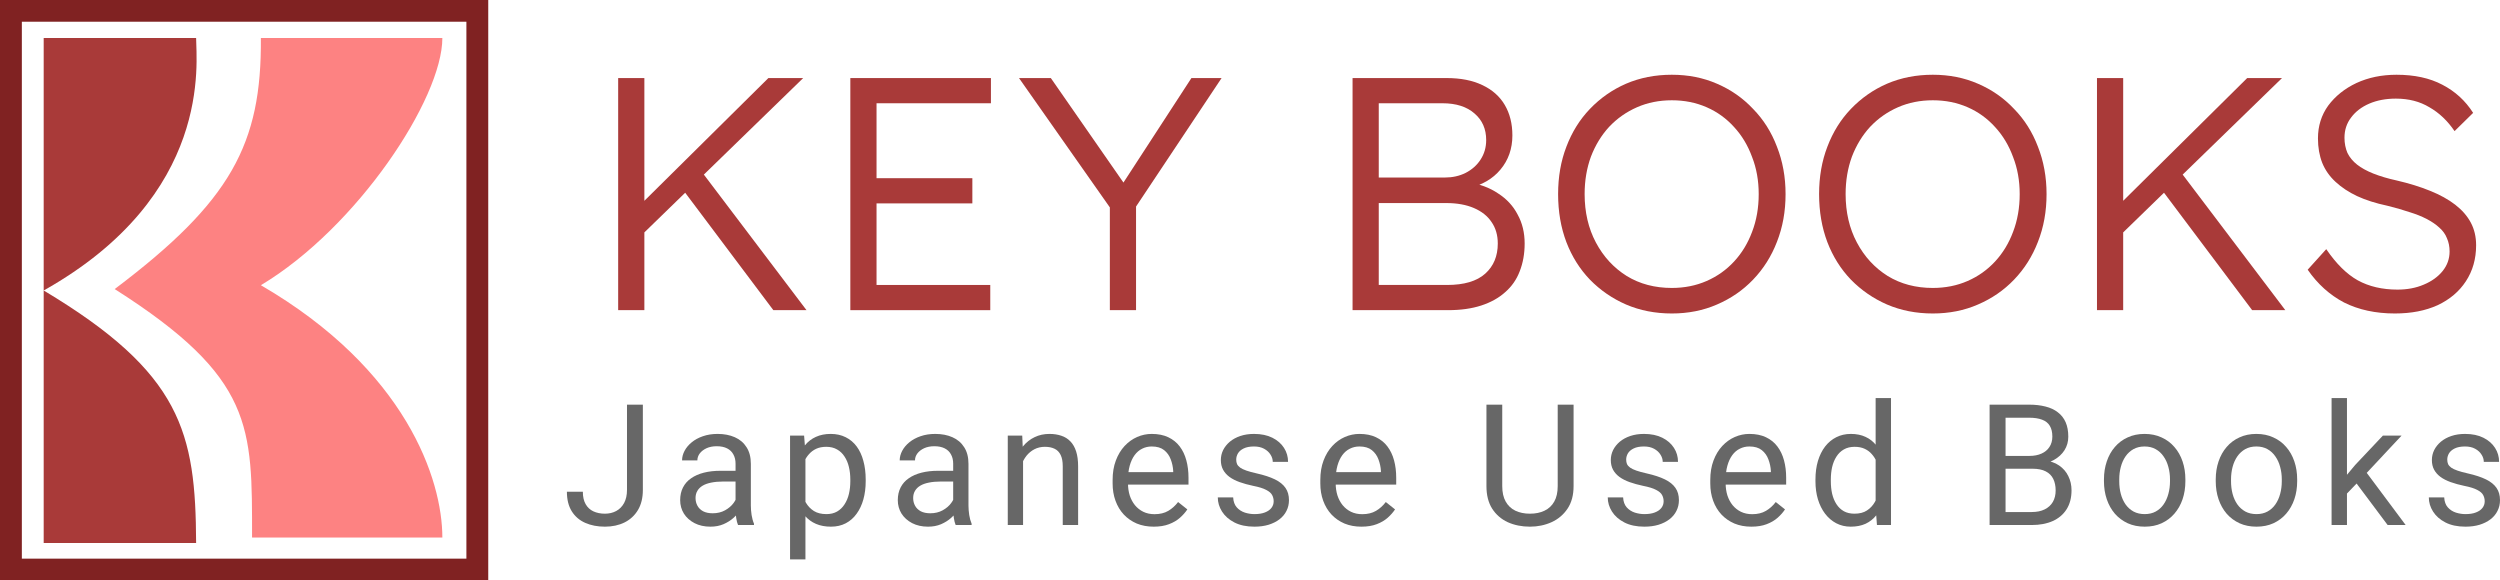
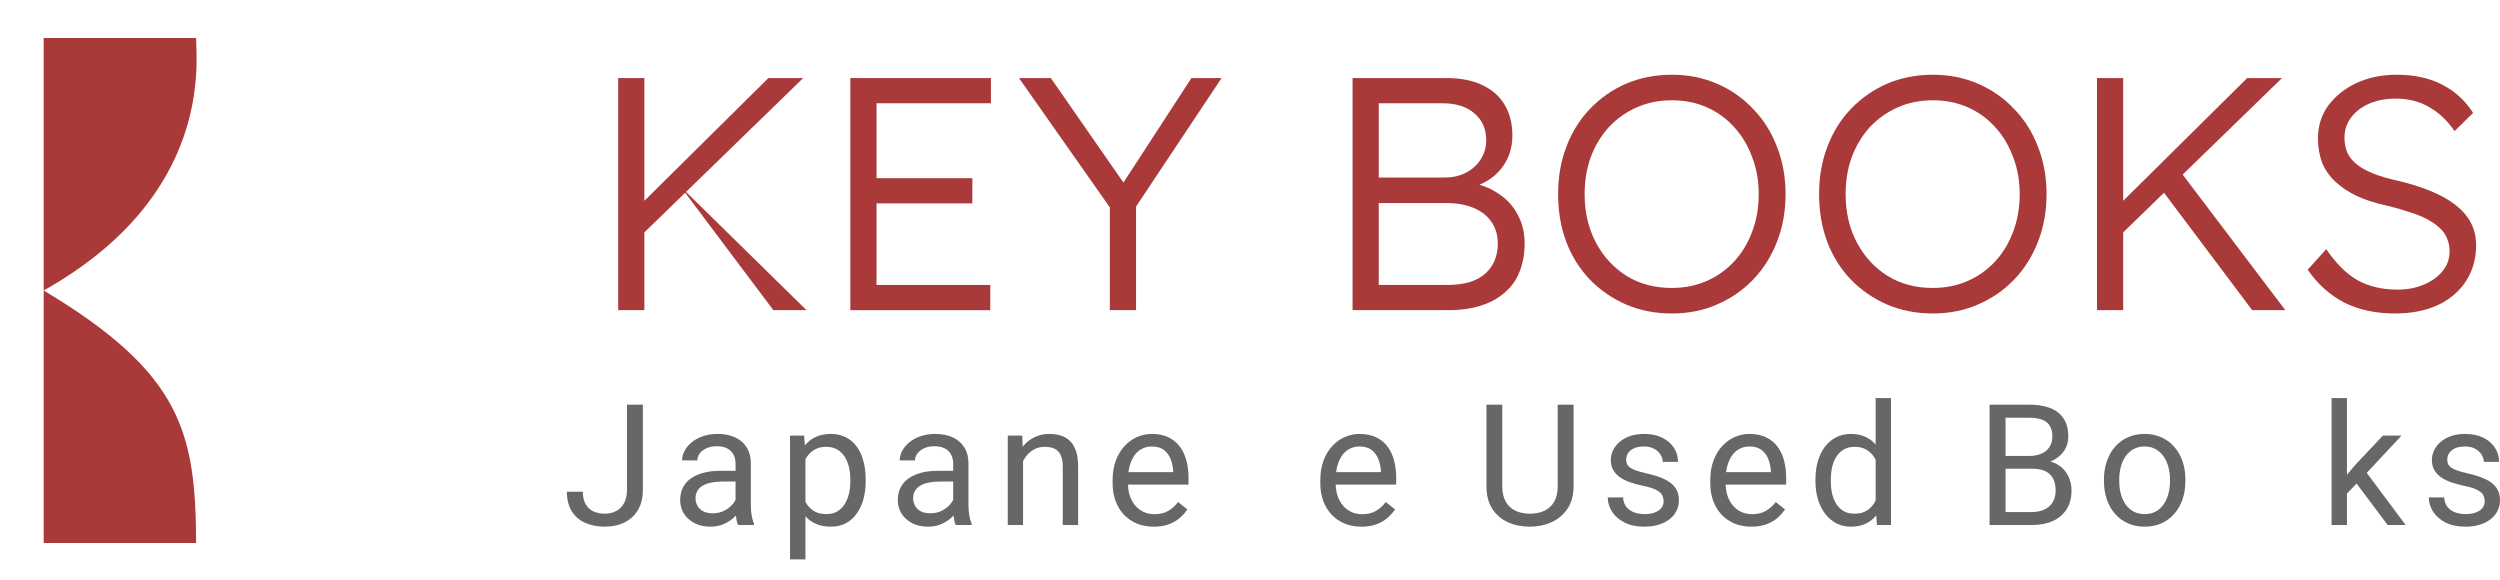
<svg xmlns="http://www.w3.org/2000/svg" width="280" height="65" viewBox="0 0 280 65" fill="none">
  <path d="M21.965 60.814H4.893V32.535V4.257H21.965C21.965 6.874 23.888 21.86 4.893 32.535C20.349 41.784 21.912 48.42 21.965 60.814Z" fill="#A93A39" />
-   <path d="M49.544 4.257H29.218C29.31 16.149 25.869 22.557 12.845 32.375C28.467 42.309 28.23 47.804 28.23 60.205H49.544C49.544 53.717 45.496 41.408 29.218 31.943C40.024 25.47 49.544 11.034 49.544 4.257Z" fill="#FD8282" />
-   <path fill-rule="evenodd" clip-rule="evenodd" d="M52.237 2.433H2.447V62.568H52.237V2.433ZM0 0V65H54.684V0H0Z" fill="#802222" />
-   <path d="M71.575 26.606L71.426 23.226L86.058 8.743H89.957L71.575 26.606ZM69.235 34.738V8.743H72.169V34.738H69.235ZM86.615 34.738L76.217 20.887L78.408 18.993L90.329 34.738H86.615Z" fill="#A93A39" />
+   <path d="M71.575 26.606L71.426 23.226L86.058 8.743H89.957L71.575 26.606ZM69.235 34.738V8.743H72.169V34.738H69.235ZM86.615 34.738L76.217 20.887L90.329 34.738H86.615Z" fill="#A93A39" />
  <path d="M95.238 34.738V8.743H110.984V11.565H98.172V31.916H110.91V34.738H95.238ZM96.612 22.78V19.958H108.904V22.78H96.612Z" fill="#A93A39" />
  <path d="M124.303 34.738V21.889L124.563 23.598L114.128 8.743H117.693L126.234 21.035L125.492 20.961L133.439 8.743H136.818L126.754 23.858L127.237 21.704V34.738H124.303Z" fill="#A93A39" />
  <path d="M151.487 34.738V8.743H162.033C163.593 8.743 164.918 9.003 166.007 9.523C167.121 10.043 167.963 10.785 168.532 11.751C169.102 12.716 169.387 13.855 169.387 15.168C169.387 16.653 168.941 17.928 168.05 18.993C167.183 20.032 165.995 20.726 164.484 21.072L164.373 20.404C165.71 20.602 166.849 21.023 167.79 21.666C168.755 22.285 169.486 23.078 169.981 24.043C170.501 24.984 170.761 26.061 170.761 27.274C170.761 28.413 170.575 29.453 170.204 30.393C169.857 31.309 169.312 32.089 168.569 32.733C167.852 33.377 166.96 33.872 165.896 34.218C164.831 34.565 163.593 34.738 162.182 34.738H151.487ZM154.421 31.916H162.071C163.977 31.916 165.401 31.495 166.341 30.653C167.282 29.812 167.752 28.685 167.752 27.274C167.752 26.333 167.517 25.529 167.047 24.86C166.601 24.192 165.945 23.672 165.079 23.3C164.212 22.929 163.185 22.743 161.996 22.743H154.421V31.916ZM154.421 19.884H161.811C162.677 19.884 163.457 19.711 164.15 19.364C164.868 18.993 165.425 18.497 165.821 17.878C166.242 17.235 166.453 16.505 166.453 15.688C166.453 14.45 166.019 13.459 165.153 12.716C164.286 11.949 163.086 11.565 161.551 11.565H154.421V19.884Z" fill="#A93A39" />
  <path d="M187.245 35.11C185.389 35.11 183.68 34.776 182.121 34.107C180.586 33.439 179.236 32.51 178.073 31.322C176.934 30.134 176.055 28.735 175.436 27.125C174.817 25.491 174.508 23.697 174.508 21.741C174.508 19.81 174.817 18.039 175.436 16.43C176.055 14.796 176.934 13.385 178.073 12.197C179.236 10.983 180.586 10.043 182.121 9.374C183.68 8.706 185.389 8.372 187.245 8.372C189.077 8.372 190.761 8.706 192.296 9.374C193.856 10.043 195.205 10.983 196.344 12.197C197.507 13.385 198.399 14.796 199.018 16.43C199.661 18.064 199.983 19.834 199.983 21.741C199.983 23.672 199.661 25.454 199.018 27.088C198.399 28.698 197.507 30.109 196.344 31.322C195.205 32.51 193.856 33.439 192.296 34.107C190.761 34.776 189.077 35.11 187.245 35.11ZM187.245 32.25C188.657 32.25 189.956 31.99 191.145 31.47C192.333 30.951 193.36 30.22 194.227 29.279C195.094 28.339 195.762 27.237 196.232 25.974C196.728 24.687 196.975 23.276 196.975 21.741C196.975 20.23 196.728 18.844 196.232 17.581C195.762 16.294 195.094 15.18 194.227 14.239C193.36 13.274 192.333 12.531 191.145 12.011C189.956 11.491 188.657 11.231 187.245 11.231C185.834 11.231 184.534 11.491 183.346 12.011C182.158 12.531 181.118 13.261 180.227 14.202C179.36 15.143 178.679 16.257 178.184 17.544C177.714 18.832 177.478 20.23 177.478 21.741C177.478 23.771 177.899 25.578 178.741 27.163C179.583 28.747 180.734 29.997 182.195 30.913C183.655 31.805 185.339 32.25 187.245 32.25Z" fill="#A93A39" />
  <path d="M216.476 35.11C214.619 35.11 212.911 34.776 211.351 34.107C209.816 33.439 208.467 32.51 207.303 31.322C206.164 30.134 205.285 28.735 204.666 27.125C204.047 25.491 203.738 23.697 203.738 21.741C203.738 19.81 204.047 18.039 204.666 16.43C205.285 14.796 206.164 13.385 207.303 12.197C208.467 10.983 209.816 10.043 211.351 9.374C212.911 8.706 214.619 8.372 216.476 8.372C218.308 8.372 219.991 8.706 221.526 9.374C223.086 10.043 224.435 10.983 225.574 12.197C226.738 13.385 227.629 14.796 228.248 16.43C228.892 18.064 229.214 19.834 229.214 21.741C229.214 23.672 228.892 25.454 228.248 27.088C227.629 28.698 226.738 30.109 225.574 31.322C224.435 32.51 223.086 33.439 221.526 34.107C219.991 34.776 218.308 35.11 216.476 35.11ZM216.476 32.25C217.887 32.25 219.187 31.99 220.375 31.47C221.563 30.951 222.591 30.22 223.457 29.279C224.324 28.339 224.992 27.237 225.463 25.974C225.958 24.687 226.206 23.276 226.206 21.741C226.206 20.23 225.958 18.844 225.463 17.581C224.992 16.294 224.324 15.18 223.457 14.239C222.591 13.274 221.563 12.531 220.375 12.011C219.187 11.491 217.887 11.231 216.476 11.231C215.065 11.231 213.765 11.491 212.576 12.011C211.388 12.531 210.348 13.261 209.457 14.202C208.59 15.143 207.91 16.257 207.415 17.544C206.944 18.832 206.709 20.23 206.709 21.741C206.709 23.771 207.13 25.578 207.972 27.163C208.813 28.747 209.965 29.997 211.425 30.913C212.886 31.805 214.569 32.25 216.476 32.25Z" fill="#A93A39" />
  <path d="M237.202 26.606L237.053 23.226L251.685 8.743H255.585L237.202 26.606ZM234.862 34.738V8.743H237.796V34.738H234.862ZM252.242 34.738L241.844 20.887L244.035 18.993L255.956 34.738H252.242Z" fill="#A93A39" />
  <path d="M268.227 35.11C266.073 35.11 264.179 34.701 262.545 33.884C260.936 33.042 259.574 31.817 258.46 30.208L260.54 27.905C261.654 29.539 262.83 30.703 264.068 31.396C265.33 32.089 266.816 32.436 268.524 32.436C269.613 32.436 270.591 32.25 271.458 31.879C272.349 31.508 273.055 31 273.575 30.356C274.094 29.713 274.354 28.982 274.354 28.165C274.354 27.621 274.255 27.125 274.057 26.68C273.884 26.234 273.599 25.838 273.203 25.491C272.832 25.145 272.361 24.823 271.792 24.526C271.223 24.229 270.566 23.969 269.824 23.746C269.106 23.498 268.289 23.263 267.373 23.041C266.085 22.768 264.959 22.409 263.993 21.963C263.053 21.518 262.248 20.986 261.579 20.367C260.911 19.748 260.416 19.042 260.094 18.25C259.772 17.433 259.611 16.517 259.611 15.502C259.611 14.115 259.995 12.89 260.762 11.825C261.555 10.761 262.607 9.919 263.919 9.3C265.256 8.681 266.754 8.372 268.413 8.372C270.418 8.372 272.126 8.743 273.537 9.486C274.973 10.228 276.125 11.281 276.991 12.642L274.911 14.685C274.119 13.521 273.178 12.63 272.089 12.011C271.024 11.367 269.774 11.045 268.338 11.045C267.224 11.045 266.234 11.231 265.367 11.602C264.501 11.974 263.82 12.494 263.325 13.162C262.83 13.806 262.582 14.561 262.582 15.428C262.582 16.046 262.694 16.616 262.916 17.136C263.164 17.631 263.523 18.064 263.993 18.436C264.464 18.807 265.07 19.141 265.813 19.438C266.556 19.735 267.435 19.995 268.45 20.218C269.836 20.54 271.074 20.924 272.163 21.369C273.277 21.815 274.218 22.335 274.986 22.929C275.753 23.523 276.335 24.192 276.731 24.934C277.127 25.677 277.325 26.519 277.325 27.46C277.325 28.995 276.942 30.344 276.174 31.508C275.431 32.646 274.379 33.538 273.017 34.181C271.656 34.8 270.059 35.11 268.227 35.11Z" fill="#A93A39" />
  <path d="M70.223 54.867V45.321H72V54.867C72 55.756 71.818 56.505 71.454 57.117C71.09 57.728 70.587 58.194 69.945 58.515C69.309 58.829 68.578 58.987 67.751 58.987C66.924 58.987 66.189 58.845 65.547 58.561C64.905 58.277 64.402 57.845 64.038 57.265C63.674 56.684 63.492 55.953 63.492 55.071H65.279C65.279 55.638 65.383 56.104 65.593 56.468C65.803 56.833 66.093 57.101 66.464 57.274C66.84 57.447 67.269 57.533 67.751 57.533C68.22 57.533 68.639 57.434 69.01 57.237C69.386 57.033 69.683 56.734 69.899 56.339C70.115 55.938 70.223 55.447 70.223 54.867Z" fill="#676767" />
  <path d="M82.382 57.089V51.932C82.382 51.537 82.302 51.194 82.141 50.904C81.987 50.608 81.752 50.38 81.438 50.219C81.123 50.059 80.734 49.978 80.271 49.978C79.839 49.978 79.459 50.052 79.132 50.2C78.811 50.349 78.558 50.543 78.373 50.784C78.194 51.025 78.105 51.284 78.105 51.562H76.392C76.392 51.203 76.484 50.849 76.669 50.497C76.855 50.145 77.12 49.827 77.466 49.543C77.818 49.253 78.237 49.025 78.725 48.858C79.219 48.685 79.768 48.599 80.373 48.599C81.101 48.599 81.743 48.722 82.299 48.969C82.86 49.216 83.299 49.589 83.613 50.089C83.934 50.583 84.095 51.203 84.095 51.95V56.617C84.095 56.95 84.123 57.305 84.178 57.681C84.24 58.058 84.329 58.382 84.447 58.654V58.802H82.66C82.573 58.604 82.505 58.342 82.456 58.015C82.407 57.681 82.382 57.373 82.382 57.089ZM82.678 52.728L82.697 53.932H80.966C80.478 53.932 80.043 53.972 79.66 54.052C79.277 54.126 78.956 54.24 78.697 54.395C78.438 54.549 78.24 54.743 78.105 54.978C77.969 55.206 77.901 55.475 77.901 55.783C77.901 56.098 77.972 56.385 78.114 56.644C78.256 56.904 78.469 57.11 78.753 57.265C79.043 57.413 79.398 57.487 79.817 57.487C80.342 57.487 80.805 57.376 81.206 57.154C81.607 56.931 81.925 56.66 82.16 56.339C82.401 56.018 82.53 55.706 82.549 55.404L83.28 56.228C83.237 56.487 83.12 56.774 82.928 57.089C82.737 57.404 82.481 57.706 82.16 57.996C81.845 58.28 81.469 58.518 81.03 58.709C80.598 58.894 80.111 58.987 79.567 58.987C78.888 58.987 78.293 58.854 77.781 58.589C77.274 58.323 76.879 57.968 76.596 57.524C76.318 57.073 76.179 56.57 76.179 56.015C76.179 55.478 76.284 55.006 76.494 54.598C76.704 54.185 77.006 53.842 77.401 53.571C77.796 53.293 78.271 53.083 78.827 52.941C79.382 52.799 80.003 52.728 80.688 52.728H82.678Z" fill="#676767" />
  <path d="M90.209 50.71V62.653H88.486V48.784H90.06L90.209 50.71ZM96.958 53.709V53.904C96.958 54.632 96.871 55.308 96.699 55.931C96.526 56.549 96.273 57.086 95.939 57.542C95.612 57.999 95.208 58.354 94.727 58.607C94.245 58.86 93.693 58.987 93.069 58.987C92.434 58.987 91.872 58.882 91.384 58.672C90.897 58.462 90.483 58.157 90.144 57.755C89.804 57.354 89.533 56.873 89.329 56.311C89.131 55.749 88.996 55.117 88.921 54.413V53.376C88.996 52.636 89.135 51.972 89.338 51.386C89.542 50.799 89.81 50.299 90.144 49.886C90.483 49.466 90.894 49.148 91.375 48.932C91.856 48.71 92.412 48.599 93.042 48.599C93.671 48.599 94.23 48.722 94.717 48.969C95.205 49.21 95.615 49.556 95.949 50.006C96.282 50.457 96.532 50.997 96.699 51.626C96.871 52.25 96.958 52.944 96.958 53.709ZM95.236 53.904V53.709C95.236 53.209 95.183 52.74 95.078 52.302C94.974 51.858 94.81 51.469 94.588 51.136C94.372 50.796 94.094 50.531 93.754 50.339C93.415 50.142 93.011 50.043 92.542 50.043C92.109 50.043 91.733 50.117 91.412 50.265C91.097 50.413 90.829 50.614 90.607 50.867C90.384 51.114 90.202 51.398 90.06 51.719C89.924 52.034 89.823 52.361 89.755 52.7V55.098C89.878 55.53 90.051 55.938 90.273 56.32C90.496 56.697 90.792 57.002 91.162 57.237C91.532 57.465 91.998 57.58 92.56 57.58C93.023 57.58 93.421 57.484 93.754 57.292C94.094 57.095 94.372 56.827 94.588 56.487C94.81 56.148 94.974 55.759 95.078 55.321C95.183 54.876 95.236 54.404 95.236 53.904Z" fill="#676767" />
  <path d="M106.756 57.089V51.932C106.756 51.537 106.676 51.194 106.516 50.904C106.361 50.608 106.127 50.38 105.812 50.219C105.497 50.059 105.108 49.978 104.645 49.978C104.213 49.978 103.834 50.052 103.507 50.2C103.186 50.349 102.933 50.543 102.747 50.784C102.568 51.025 102.479 51.284 102.479 51.562H100.766C100.766 51.203 100.859 50.849 101.044 50.497C101.229 50.145 101.494 49.827 101.84 49.543C102.192 49.253 102.612 49.025 103.099 48.858C103.593 48.685 104.142 48.599 104.747 48.599C105.476 48.599 106.118 48.722 106.673 48.969C107.235 49.216 107.673 49.589 107.988 50.089C108.309 50.583 108.469 51.203 108.469 51.95V56.617C108.469 56.95 108.497 57.305 108.553 57.681C108.614 58.058 108.704 58.382 108.821 58.654V58.802H107.034C106.948 58.604 106.88 58.342 106.83 58.015C106.781 57.681 106.756 57.373 106.756 57.089ZM107.053 52.728L107.071 53.932H105.34C104.852 53.932 104.417 53.972 104.034 54.052C103.652 54.126 103.331 54.24 103.072 54.395C102.812 54.549 102.615 54.743 102.479 54.978C102.343 55.206 102.275 55.475 102.275 55.783C102.275 56.098 102.346 56.385 102.488 56.644C102.63 56.904 102.843 57.11 103.127 57.265C103.417 57.413 103.772 57.487 104.192 57.487C104.716 57.487 105.179 57.376 105.581 57.154C105.982 56.931 106.3 56.66 106.534 56.339C106.775 56.018 106.905 55.706 106.923 55.404L107.654 56.228C107.611 56.487 107.494 56.774 107.303 57.089C107.111 57.404 106.855 57.706 106.534 57.996C106.219 58.28 105.843 58.518 105.405 58.709C104.973 58.894 104.485 58.987 103.942 58.987C103.263 58.987 102.667 58.854 102.155 58.589C101.649 58.323 101.254 57.968 100.97 57.524C100.692 57.073 100.553 56.57 100.553 56.015C100.553 55.478 100.658 55.006 100.868 54.598C101.078 54.185 101.38 53.842 101.775 53.571C102.17 53.293 102.646 53.083 103.201 52.941C103.757 52.799 104.377 52.728 105.062 52.728H107.053Z" fill="#676767" />
  <path d="M114.583 50.923V58.802H112.87V48.784H114.49L114.583 50.923ZM114.175 53.413L113.463 53.385C113.469 52.7 113.571 52.068 113.768 51.487C113.966 50.901 114.243 50.392 114.601 49.96C114.959 49.528 115.385 49.194 115.879 48.96C116.379 48.719 116.931 48.599 117.536 48.599C118.03 48.599 118.474 48.667 118.87 48.803C119.265 48.932 119.601 49.142 119.879 49.432C120.163 49.722 120.379 50.099 120.527 50.562C120.675 51.018 120.749 51.577 120.749 52.237V58.802H119.027V52.219C119.027 51.694 118.95 51.275 118.795 50.96C118.641 50.639 118.416 50.407 118.12 50.265C117.823 50.117 117.459 50.043 117.027 50.043C116.601 50.043 116.212 50.133 115.86 50.312C115.515 50.491 115.215 50.737 114.962 51.052C114.716 51.367 114.521 51.728 114.379 52.136C114.243 52.537 114.175 52.963 114.175 53.413Z" fill="#676767" />
  <path d="M129.214 58.987C128.517 58.987 127.884 58.87 127.316 58.635C126.755 58.394 126.27 58.058 125.863 57.626C125.461 57.194 125.153 56.681 124.937 56.089C124.721 55.496 124.613 54.848 124.613 54.145V53.756C124.613 52.941 124.733 52.216 124.974 51.58C125.215 50.938 125.542 50.395 125.955 49.95C126.369 49.506 126.838 49.17 127.363 48.941C127.887 48.713 128.43 48.599 128.992 48.599C129.708 48.599 130.325 48.722 130.844 48.969C131.368 49.216 131.797 49.562 132.131 50.006C132.464 50.444 132.711 50.963 132.871 51.562C133.032 52.154 133.112 52.802 133.112 53.506V54.274H125.631V52.876H131.399V52.747C131.375 52.302 131.282 51.87 131.122 51.45C130.967 51.031 130.72 50.685 130.381 50.413C130.041 50.142 129.578 50.006 128.992 50.006C128.603 50.006 128.245 50.089 127.918 50.256C127.591 50.416 127.31 50.657 127.076 50.978C126.841 51.299 126.659 51.691 126.529 52.154C126.4 52.617 126.335 53.151 126.335 53.756V54.145C126.335 54.62 126.4 55.067 126.529 55.487C126.665 55.901 126.859 56.265 127.113 56.58C127.372 56.894 127.684 57.141 128.048 57.32C128.418 57.499 128.838 57.589 129.307 57.589C129.912 57.589 130.424 57.465 130.844 57.218C131.263 56.972 131.631 56.641 131.946 56.228L132.982 57.052C132.766 57.379 132.492 57.691 132.158 57.987C131.825 58.283 131.415 58.524 130.927 58.709C130.446 58.894 129.875 58.987 129.214 58.987Z" fill="#676767" />
-   <path d="M142.651 56.145C142.651 55.898 142.596 55.669 142.485 55.459C142.38 55.243 142.161 55.049 141.827 54.876C141.5 54.697 141.006 54.543 140.346 54.413C139.79 54.296 139.287 54.157 138.837 53.996C138.392 53.836 138.013 53.642 137.698 53.413C137.389 53.185 137.152 52.916 136.985 52.608C136.818 52.299 136.735 51.938 136.735 51.525C136.735 51.129 136.822 50.756 136.994 50.404C137.173 50.052 137.423 49.741 137.744 49.469C138.071 49.197 138.463 48.984 138.92 48.83C139.377 48.676 139.886 48.599 140.448 48.599C141.25 48.599 141.935 48.741 142.503 49.025C143.071 49.309 143.506 49.688 143.809 50.163C144.111 50.633 144.262 51.154 144.262 51.728H142.549C142.549 51.45 142.466 51.182 142.3 50.923C142.139 50.657 141.901 50.438 141.587 50.265C141.278 50.093 140.898 50.006 140.448 50.006C139.973 50.006 139.587 50.08 139.29 50.228C139 50.37 138.787 50.552 138.652 50.775C138.522 50.997 138.457 51.231 138.457 51.478C138.457 51.663 138.488 51.83 138.55 51.978C138.618 52.12 138.735 52.253 138.902 52.376C139.068 52.493 139.303 52.605 139.605 52.709C139.908 52.815 140.293 52.919 140.763 53.024C141.584 53.209 142.259 53.432 142.79 53.691C143.321 53.95 143.716 54.268 143.975 54.645C144.235 55.021 144.364 55.478 144.364 56.015C144.364 56.453 144.272 56.854 144.086 57.218C143.907 57.583 143.645 57.897 143.299 58.163C142.96 58.422 142.553 58.626 142.077 58.774C141.608 58.916 141.08 58.987 140.494 58.987C139.611 58.987 138.865 58.829 138.254 58.515C137.642 58.2 137.18 57.792 136.865 57.292C136.55 56.793 136.393 56.265 136.393 55.709H138.115C138.139 56.178 138.275 56.552 138.522 56.83C138.769 57.101 139.071 57.296 139.429 57.413C139.787 57.524 140.142 57.58 140.494 57.58C140.963 57.58 141.355 57.518 141.67 57.394C141.991 57.271 142.235 57.101 142.401 56.885C142.568 56.669 142.651 56.422 142.651 56.145Z" fill="#676767" />
  <path d="M152.478 58.987C151.78 58.987 151.147 58.87 150.58 58.635C150.018 58.394 149.533 58.058 149.126 57.626C148.725 57.194 148.416 56.681 148.2 56.089C147.984 55.496 147.876 54.848 147.876 54.145V53.756C147.876 52.941 147.996 52.216 148.237 51.58C148.478 50.938 148.805 50.395 149.219 49.95C149.632 49.506 150.101 49.17 150.626 48.941C151.151 48.713 151.694 48.599 152.255 48.599C152.971 48.599 153.589 48.722 154.107 48.969C154.632 49.216 155.061 49.562 155.394 50.006C155.727 50.444 155.974 50.963 156.135 51.562C156.295 52.154 156.375 52.802 156.375 53.506V54.274H148.895V52.876H154.663V52.747C154.638 52.302 154.545 51.87 154.385 51.45C154.231 51.031 153.984 50.685 153.644 50.413C153.305 50.142 152.842 50.006 152.255 50.006C151.867 50.006 151.509 50.089 151.181 50.256C150.854 50.416 150.573 50.657 150.339 50.978C150.104 51.299 149.922 51.691 149.793 52.154C149.663 52.617 149.598 53.151 149.598 53.756V54.145C149.598 54.62 149.663 55.067 149.793 55.487C149.928 55.901 150.123 56.265 150.376 56.58C150.635 56.894 150.947 57.141 151.311 57.32C151.681 57.499 152.101 57.589 152.57 57.589C153.175 57.589 153.687 57.465 154.107 57.218C154.527 56.972 154.894 56.641 155.209 56.228L156.246 57.052C156.03 57.379 155.755 57.691 155.422 57.987C155.088 58.283 154.678 58.524 154.19 58.709C153.709 58.894 153.138 58.987 152.478 58.987Z" fill="#676767" />
  <path d="M174.463 45.321H176.241V54.441C176.241 55.453 176.016 56.296 175.565 56.968C175.114 57.641 174.516 58.147 173.769 58.487C173.028 58.82 172.223 58.987 171.352 58.987C170.439 58.987 169.612 58.82 168.871 58.487C168.137 58.147 167.553 57.641 167.121 56.968C166.695 56.296 166.482 55.453 166.482 54.441V45.321H168.251V54.441C168.251 55.145 168.38 55.725 168.64 56.181C168.899 56.638 169.26 56.978 169.723 57.2C170.192 57.422 170.735 57.533 171.352 57.533C171.976 57.533 172.519 57.422 172.982 57.2C173.451 56.978 173.815 56.638 174.074 56.181C174.334 55.725 174.463 55.145 174.463 54.441V45.321Z" fill="#676767" />
  <path d="M186.326 56.145C186.326 55.898 186.271 55.669 186.16 55.459C186.055 55.243 185.836 55.049 185.502 54.876C185.175 54.697 184.681 54.543 184.021 54.413C183.465 54.296 182.962 54.157 182.512 53.996C182.067 53.836 181.688 53.642 181.373 53.413C181.064 53.185 180.827 52.916 180.66 52.608C180.494 52.299 180.41 51.938 180.41 51.525C180.41 51.129 180.497 50.756 180.669 50.404C180.848 50.052 181.098 49.741 181.419 49.469C181.746 49.197 182.138 48.984 182.595 48.83C183.052 48.676 183.561 48.599 184.123 48.599C184.925 48.599 185.61 48.741 186.178 49.025C186.746 49.309 187.181 49.688 187.484 50.163C187.786 50.633 187.937 51.154 187.937 51.728H186.225C186.225 51.45 186.141 51.182 185.975 50.923C185.814 50.657 185.576 50.438 185.262 50.265C184.953 50.093 184.573 50.006 184.123 50.006C183.648 50.006 183.262 50.08 182.966 50.228C182.675 50.37 182.462 50.552 182.327 50.775C182.197 50.997 182.132 51.231 182.132 51.478C182.132 51.663 182.163 51.83 182.225 51.978C182.293 52.12 182.41 52.253 182.577 52.376C182.743 52.493 182.978 52.605 183.28 52.709C183.583 52.815 183.969 52.919 184.438 53.024C185.259 53.209 185.934 53.432 186.465 53.691C186.996 53.95 187.391 54.268 187.65 54.645C187.91 55.021 188.039 55.478 188.039 56.015C188.039 56.453 187.947 56.854 187.761 57.218C187.582 57.583 187.32 57.897 186.974 58.163C186.635 58.422 186.228 58.626 185.752 58.774C185.283 58.916 184.756 58.987 184.169 58.987C183.286 58.987 182.54 58.829 181.929 58.515C181.318 58.2 180.855 57.792 180.54 57.292C180.225 56.793 180.068 56.265 180.068 55.709H181.79C181.814 56.178 181.95 56.552 182.197 56.83C182.444 57.101 182.746 57.296 183.104 57.413C183.462 57.524 183.817 57.58 184.169 57.58C184.638 57.58 185.03 57.518 185.345 57.394C185.666 57.271 185.91 57.101 186.076 56.885C186.243 56.669 186.326 56.422 186.326 56.145Z" fill="#676767" />
  <path d="M196.153 58.987C195.455 58.987 194.822 58.87 194.255 58.635C193.693 58.394 193.208 58.058 192.801 57.626C192.4 57.194 192.091 56.681 191.875 56.089C191.659 55.496 191.551 54.848 191.551 54.145V53.756C191.551 52.941 191.672 52.216 191.912 51.58C192.153 50.938 192.48 50.395 192.894 49.95C193.307 49.506 193.776 49.17 194.301 48.941C194.826 48.713 195.369 48.599 195.93 48.599C196.646 48.599 197.264 48.722 197.782 48.969C198.307 49.216 198.736 49.562 199.069 50.006C199.402 50.444 199.649 50.963 199.81 51.562C199.97 52.154 200.05 52.802 200.05 53.506V54.274H192.57V52.876H198.338V52.747C198.313 52.302 198.22 51.87 198.06 51.45C197.906 51.031 197.659 50.685 197.319 50.413C196.98 50.142 196.517 50.006 195.93 50.006C195.542 50.006 195.184 50.089 194.856 50.256C194.529 50.416 194.248 50.657 194.014 50.978C193.779 51.299 193.597 51.691 193.468 52.154C193.338 52.617 193.273 53.151 193.273 53.756V54.145C193.273 54.62 193.338 55.067 193.468 55.487C193.603 55.901 193.798 56.265 194.051 56.58C194.31 56.894 194.622 57.141 194.986 57.32C195.356 57.499 195.776 57.589 196.245 57.589C196.85 57.589 197.362 57.465 197.782 57.218C198.202 56.972 198.569 56.641 198.884 56.228L199.921 57.052C199.705 57.379 199.43 57.691 199.097 57.987C198.764 58.283 198.353 58.524 197.865 58.709C197.384 58.894 196.813 58.987 196.153 58.987Z" fill="#676767" />
  <path d="M210.071 56.857V44.581H211.793V58.802H210.219L210.071 56.857ZM203.331 53.904V53.709C203.331 52.944 203.424 52.25 203.609 51.626C203.8 50.997 204.069 50.457 204.414 50.006C204.766 49.556 205.183 49.21 205.664 48.969C206.152 48.722 206.695 48.599 207.294 48.599C207.923 48.599 208.473 48.71 208.942 48.932C209.417 49.148 209.818 49.466 210.145 49.886C210.479 50.299 210.741 50.799 210.932 51.386C211.124 51.972 211.256 52.636 211.33 53.376V54.228C211.262 54.962 211.13 55.623 210.932 56.209C210.741 56.796 210.479 57.296 210.145 57.709C209.818 58.123 209.417 58.441 208.942 58.663C208.466 58.879 207.911 58.987 207.275 58.987C206.689 58.987 206.152 58.86 205.664 58.607C205.183 58.354 204.766 57.999 204.414 57.542C204.069 57.086 203.8 56.549 203.609 55.931C203.424 55.308 203.331 54.632 203.331 53.904ZM205.053 53.709V53.904C205.053 54.404 205.102 54.873 205.201 55.311C205.306 55.749 205.467 56.135 205.683 56.468C205.899 56.802 206.173 57.064 206.507 57.255C206.84 57.441 207.238 57.533 207.701 57.533C208.269 57.533 208.735 57.413 209.099 57.172C209.469 56.931 209.766 56.614 209.988 56.218C210.21 55.824 210.383 55.395 210.506 54.932V52.7C210.432 52.361 210.324 52.034 210.182 51.719C210.046 51.398 209.867 51.114 209.645 50.867C209.429 50.614 209.161 50.413 208.84 50.265C208.525 50.117 208.152 50.043 207.719 50.043C207.25 50.043 206.846 50.142 206.507 50.339C206.173 50.531 205.899 50.796 205.683 51.136C205.467 51.469 205.306 51.858 205.201 52.302C205.102 52.74 205.053 53.209 205.053 53.709Z" fill="#676767" />
  <path d="M227.64 52.497H224.224L224.206 51.062H227.307C227.819 51.062 228.267 50.975 228.65 50.802C229.032 50.63 229.329 50.383 229.538 50.062C229.755 49.734 229.863 49.346 229.863 48.895C229.863 48.401 229.767 48 229.576 47.691C229.39 47.377 229.103 47.148 228.714 47.006C228.332 46.858 227.844 46.784 227.252 46.784H224.622V58.802H222.835V45.321H227.252C227.943 45.321 228.56 45.392 229.103 45.534C229.647 45.67 230.106 45.886 230.483 46.182C230.866 46.472 231.156 46.843 231.353 47.293C231.551 47.744 231.649 48.284 231.649 48.914C231.649 49.469 231.507 49.972 231.224 50.423C230.94 50.867 230.545 51.231 230.038 51.515C229.538 51.799 228.952 51.981 228.279 52.062L227.64 52.497ZM227.557 58.802H223.52L224.53 57.348H227.557C228.125 57.348 228.606 57.249 229.001 57.052C229.403 56.854 229.708 56.577 229.918 56.218C230.128 55.854 230.233 55.425 230.233 54.932C230.233 54.432 230.143 54 229.964 53.635C229.785 53.271 229.505 52.99 229.122 52.793C228.739 52.595 228.245 52.497 227.64 52.497H225.094L225.113 51.062H228.594L228.974 51.58C229.622 51.636 230.171 51.821 230.622 52.136C231.072 52.444 231.415 52.839 231.649 53.321C231.89 53.802 232.011 54.333 232.011 54.913C232.011 55.752 231.825 56.462 231.455 57.042C231.091 57.617 230.575 58.055 229.909 58.357C229.242 58.654 228.458 58.802 227.557 58.802Z" fill="#676767" />
  <path d="M235.643 53.904V53.691C235.643 52.969 235.748 52.299 235.958 51.682C236.167 51.058 236.47 50.518 236.865 50.062C237.26 49.599 237.738 49.241 238.3 48.988C238.862 48.728 239.491 48.599 240.189 48.599C240.892 48.599 241.525 48.728 242.087 48.988C242.655 49.241 243.136 49.599 243.531 50.062C243.932 50.518 244.238 51.058 244.448 51.682C244.658 52.299 244.762 52.969 244.762 53.691V53.904C244.762 54.626 244.658 55.296 244.448 55.913C244.238 56.53 243.932 57.07 243.531 57.533C243.136 57.99 242.658 58.348 242.096 58.607C241.541 58.86 240.911 58.987 240.207 58.987C239.504 58.987 238.871 58.86 238.309 58.607C237.748 58.348 237.266 57.99 236.865 57.533C236.47 57.07 236.167 56.53 235.958 55.913C235.748 55.296 235.643 54.626 235.643 53.904ZM237.356 53.691V53.904C237.356 54.404 237.414 54.876 237.532 55.321C237.649 55.759 237.825 56.148 238.059 56.487C238.3 56.827 238.599 57.095 238.957 57.292C239.315 57.484 239.732 57.58 240.207 57.58C240.676 57.58 241.087 57.484 241.439 57.292C241.797 57.095 242.093 56.827 242.327 56.487C242.562 56.148 242.738 55.759 242.855 55.321C242.979 54.876 243.04 54.404 243.04 53.904V53.691C243.04 53.197 242.979 52.731 242.855 52.293C242.738 51.849 242.559 51.457 242.318 51.117C242.084 50.771 241.787 50.5 241.429 50.302C241.078 50.105 240.664 50.006 240.189 50.006C239.72 50.006 239.306 50.105 238.948 50.302C238.596 50.5 238.3 50.771 238.059 51.117C237.825 51.457 237.649 51.849 237.532 52.293C237.414 52.731 237.356 53.197 237.356 53.691Z" fill="#676767" />
-   <path d="M248.163 53.904V53.691C248.163 52.969 248.268 52.299 248.478 51.682C248.688 51.058 248.99 50.518 249.385 50.062C249.78 49.599 250.259 49.241 250.821 48.988C251.382 48.728 252.012 48.599 252.709 48.599C253.413 48.599 254.046 48.728 254.607 48.988C255.175 49.241 255.657 49.599 256.052 50.062C256.453 50.518 256.758 51.058 256.968 51.682C257.178 52.299 257.283 52.969 257.283 53.691V53.904C257.283 54.626 257.178 55.296 256.968 55.913C256.758 56.53 256.453 57.07 256.052 57.533C255.657 57.99 255.178 58.348 254.617 58.607C254.061 58.86 253.431 58.987 252.728 58.987C252.024 58.987 251.391 58.86 250.83 58.607C250.268 58.348 249.787 57.99 249.385 57.533C248.99 57.07 248.688 56.53 248.478 55.913C248.268 55.296 248.163 54.626 248.163 53.904ZM249.876 53.691V53.904C249.876 54.404 249.935 54.876 250.052 55.321C250.169 55.759 250.345 56.148 250.58 56.487C250.821 56.827 251.12 57.095 251.478 57.292C251.836 57.484 252.252 57.58 252.728 57.58C253.197 57.58 253.607 57.484 253.959 57.292C254.317 57.095 254.613 56.827 254.848 56.487C255.083 56.148 255.258 55.759 255.376 55.321C255.499 54.876 255.561 54.404 255.561 53.904V53.691C255.561 53.197 255.499 52.731 255.376 52.293C255.258 51.849 255.079 51.457 254.839 51.117C254.604 50.771 254.308 50.5 253.95 50.302C253.598 50.105 253.185 50.006 252.709 50.006C252.24 50.006 251.827 50.105 251.469 50.302C251.117 50.5 250.821 50.771 250.58 51.117C250.345 51.457 250.169 51.849 250.052 52.293C249.935 52.731 249.876 53.197 249.876 53.691Z" fill="#676767" />
  <path d="M262.86 44.581V58.802H261.137V44.581H262.86ZM268.979 48.784L264.609 53.459L262.165 55.996L262.026 54.172L263.776 52.08L266.887 48.784H268.979ZM267.415 58.802L263.841 54.024L264.73 52.497L269.433 58.802H267.415Z" fill="#676767" />
  <path d="M278.287 56.145C278.287 55.898 278.232 55.669 278.121 55.459C278.016 55.243 277.796 55.049 277.463 54.876C277.136 54.697 276.642 54.543 275.982 54.413C275.426 54.296 274.923 54.157 274.473 53.996C274.028 53.836 273.649 53.642 273.334 53.413C273.025 53.185 272.788 52.916 272.621 52.608C272.454 52.299 272.371 51.938 272.371 51.525C272.371 51.129 272.457 50.756 272.63 50.404C272.809 50.052 273.059 49.741 273.38 49.469C273.707 49.197 274.099 48.984 274.556 48.83C275.013 48.676 275.522 48.599 276.084 48.599C276.886 48.599 277.571 48.741 278.139 49.025C278.707 49.309 279.142 49.688 279.445 50.163C279.747 50.633 279.898 51.154 279.898 51.728H278.185C278.185 51.45 278.102 51.182 277.935 50.923C277.775 50.657 277.537 50.438 277.222 50.265C276.914 50.093 276.534 50.006 276.084 50.006C275.608 50.006 275.223 50.08 274.926 50.228C274.636 50.37 274.423 50.552 274.288 50.775C274.158 50.997 274.093 51.231 274.093 51.478C274.093 51.663 274.124 51.83 274.186 51.978C274.254 52.12 274.371 52.253 274.537 52.376C274.704 52.493 274.939 52.605 275.241 52.709C275.544 52.815 275.929 52.919 276.398 53.024C277.219 53.209 277.895 53.432 278.426 53.691C278.957 53.95 279.352 54.268 279.611 54.645C279.87 55.021 280 55.478 280 56.015C280 56.453 279.907 56.854 279.722 57.218C279.543 57.583 279.281 57.897 278.935 58.163C278.596 58.422 278.188 58.626 277.713 58.774C277.244 58.916 276.716 58.987 276.13 58.987C275.247 58.987 274.5 58.829 273.889 58.515C273.278 58.2 272.815 57.792 272.501 57.292C272.186 56.793 272.028 56.265 272.028 55.709H273.751C273.775 56.178 273.911 56.552 274.158 56.83C274.405 57.101 274.707 57.296 275.065 57.413C275.423 57.524 275.778 57.58 276.13 57.58C276.599 57.58 276.991 57.518 277.306 57.394C277.627 57.271 277.871 57.101 278.037 56.885C278.204 56.669 278.287 56.422 278.287 56.145Z" fill="#676767" />
</svg>